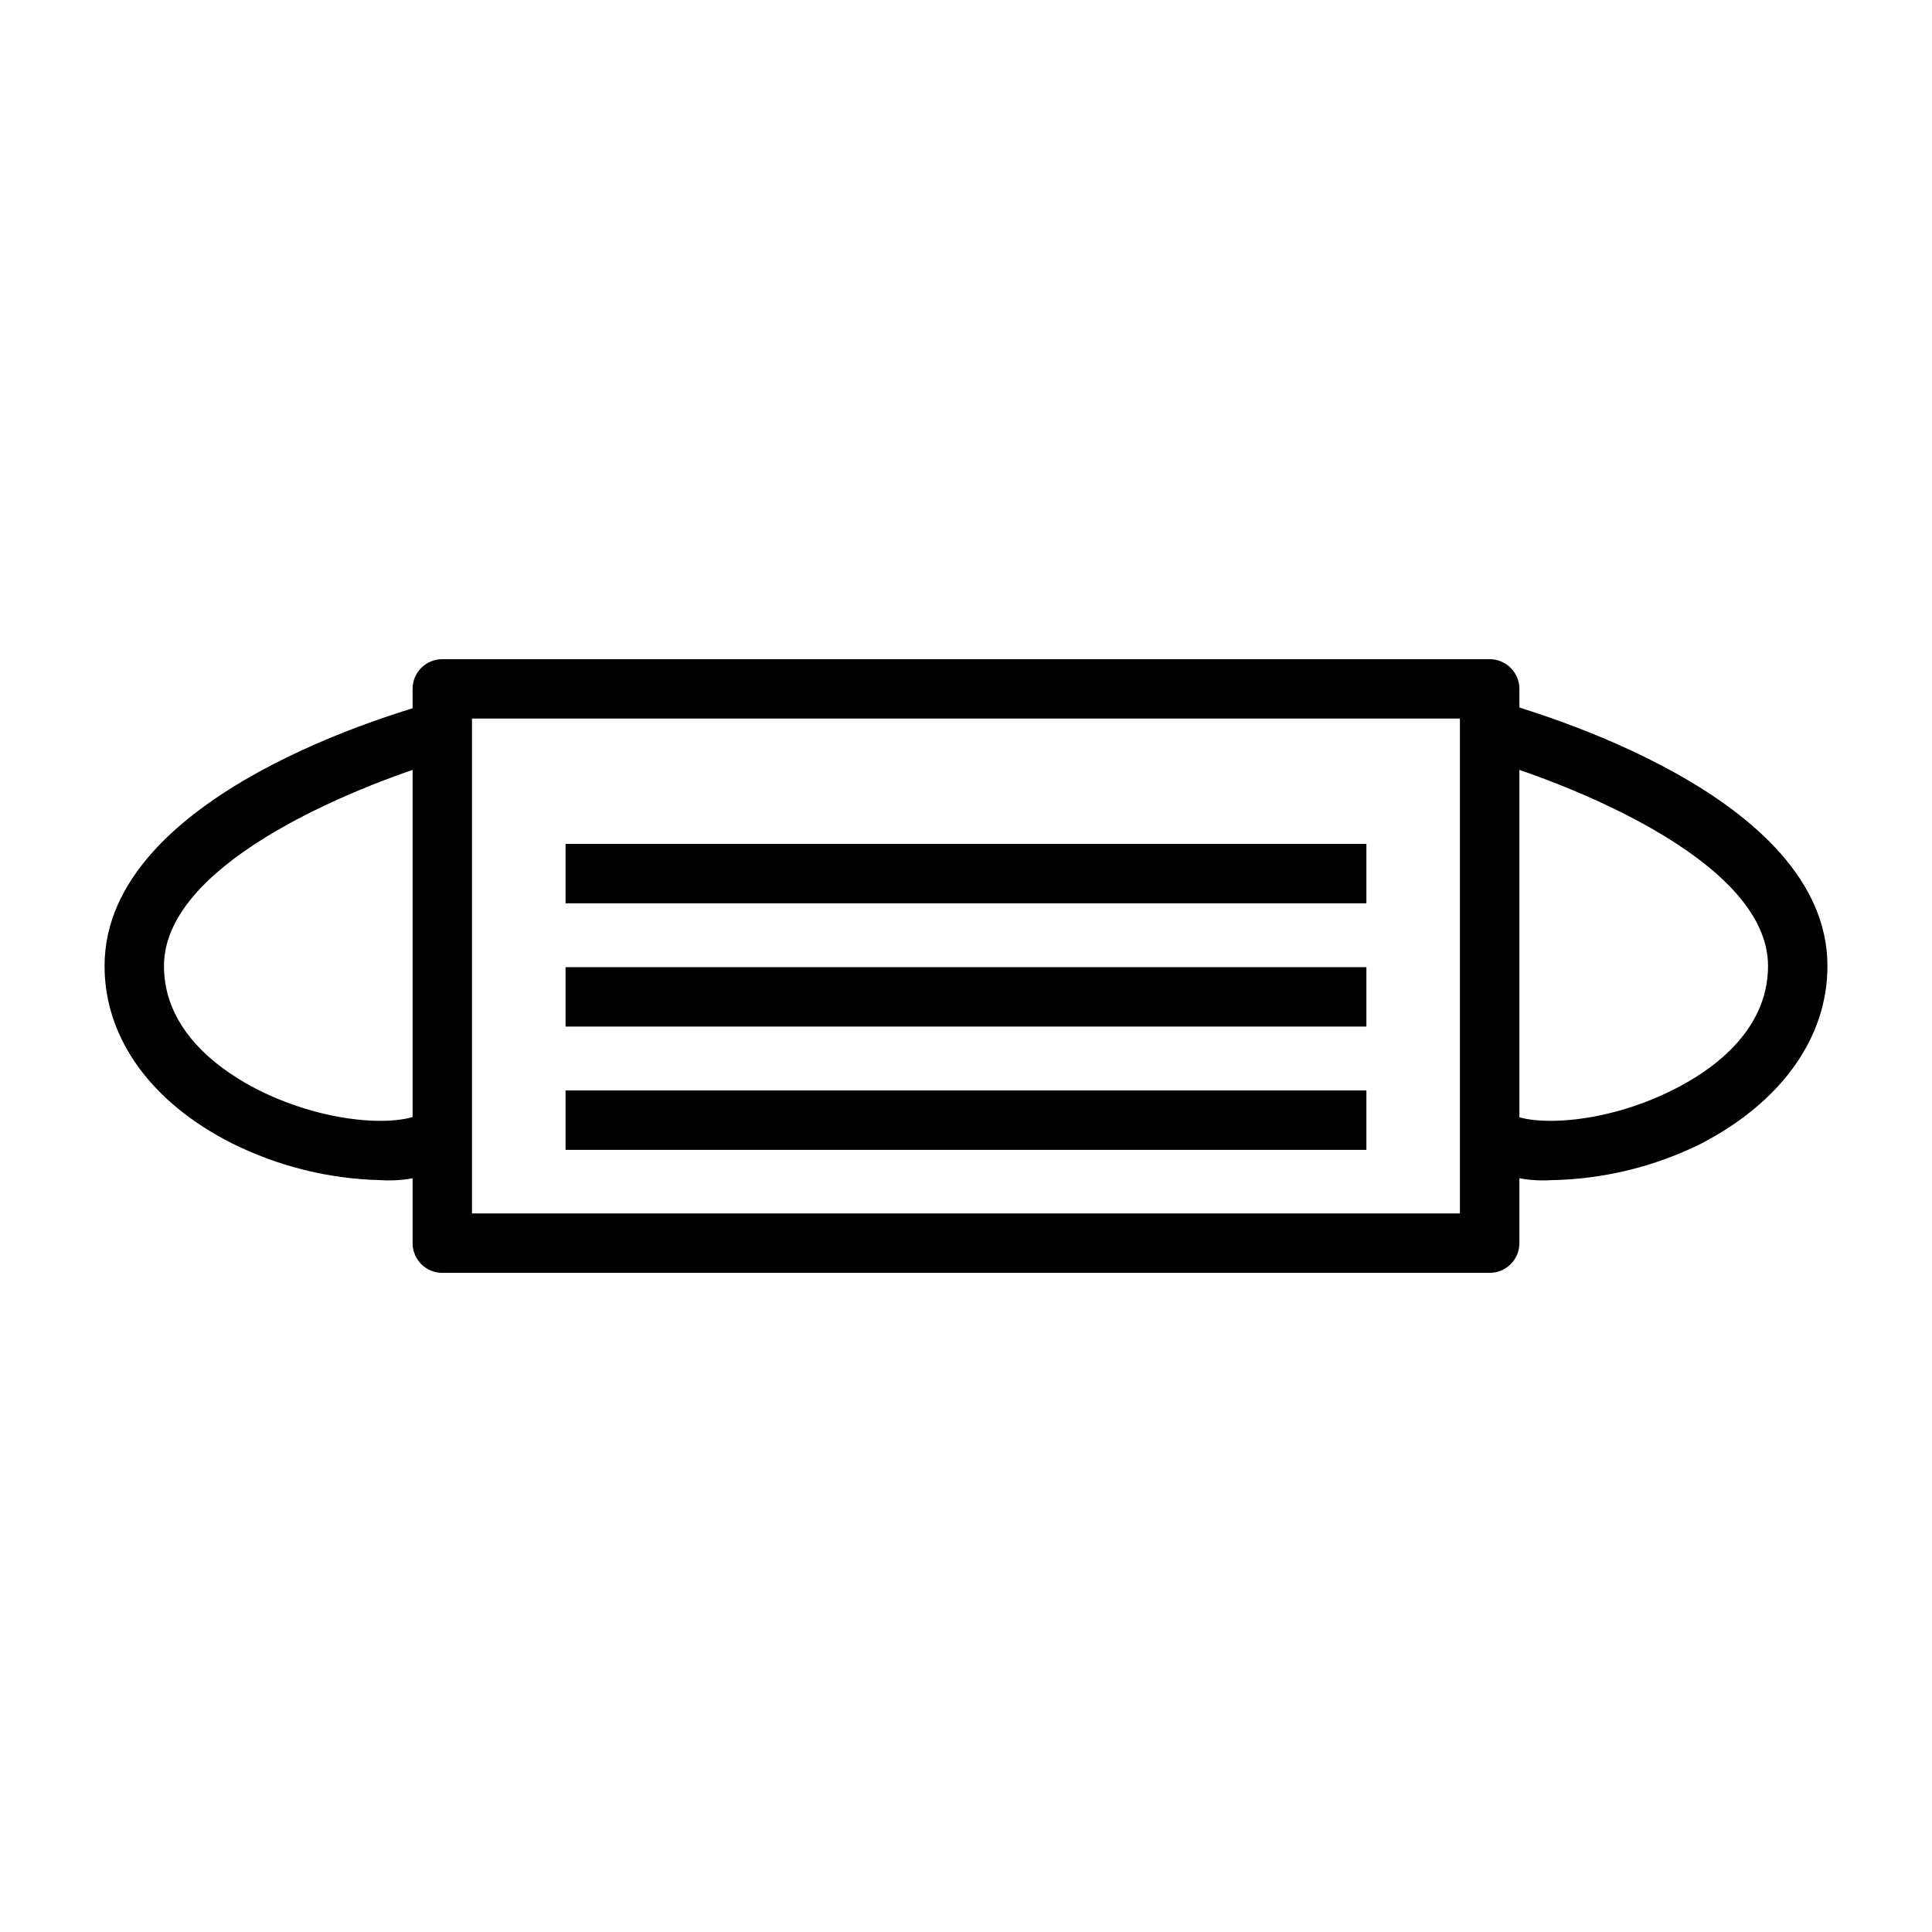
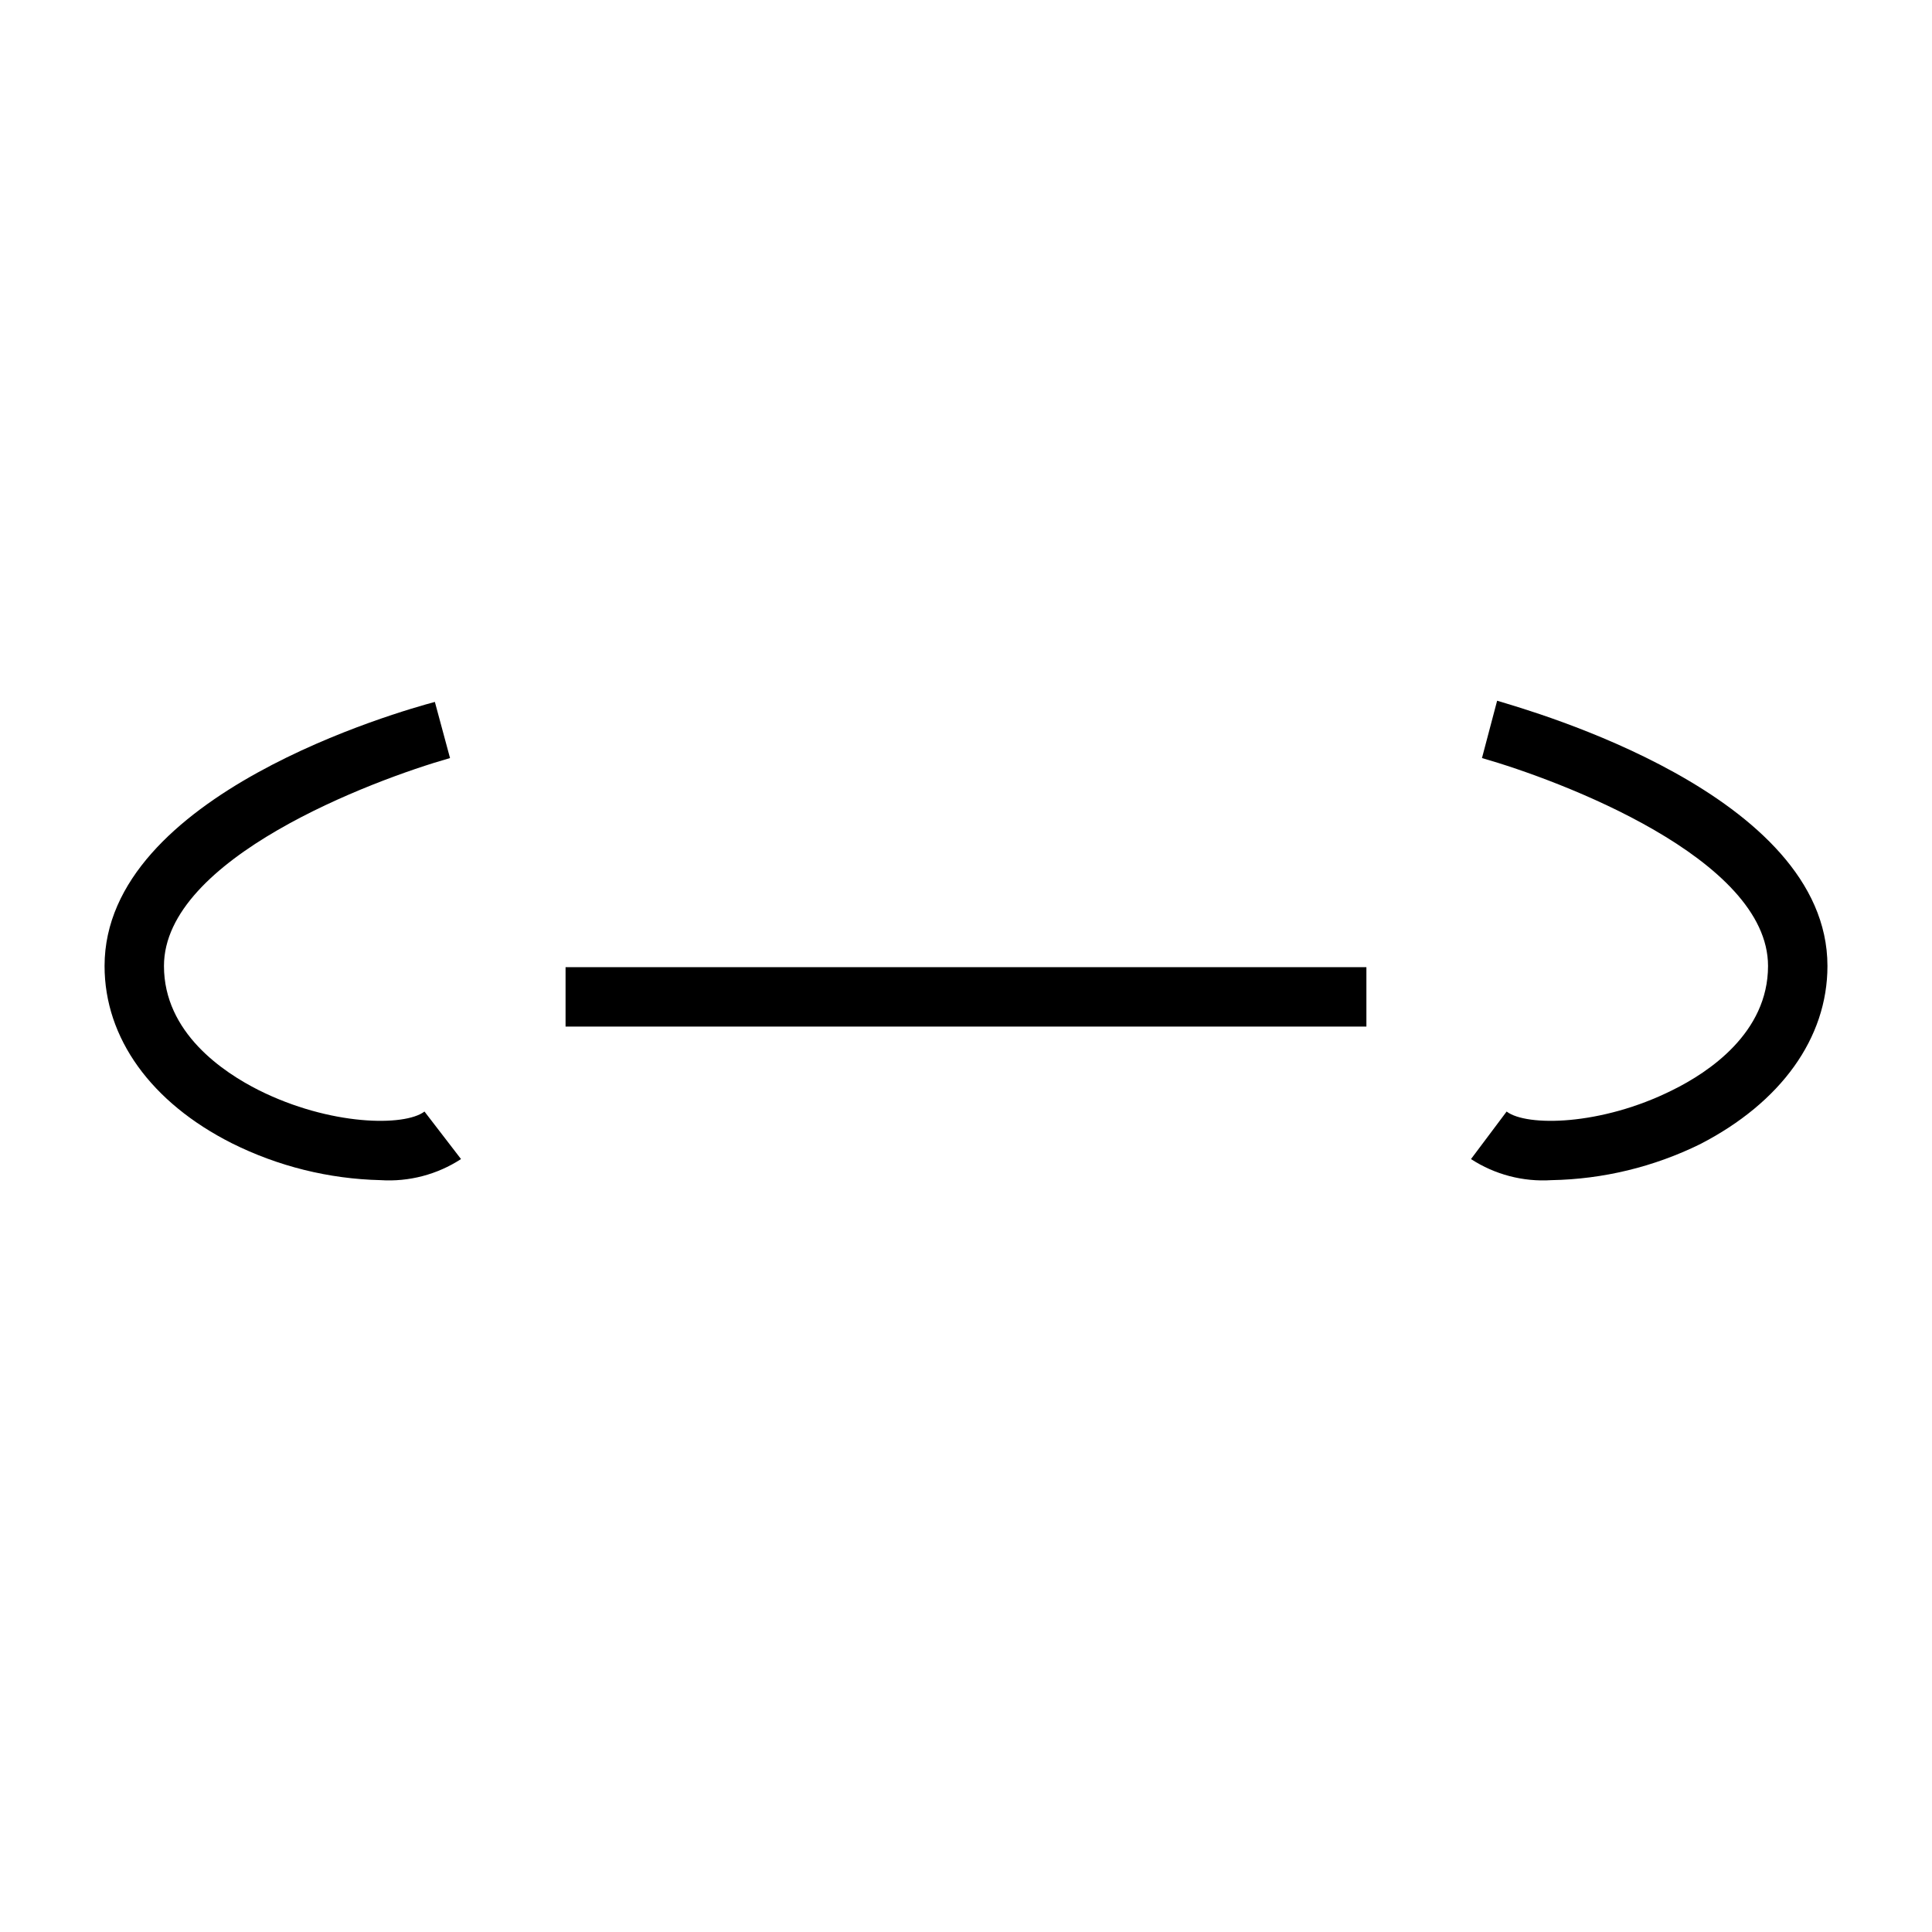
<svg xmlns="http://www.w3.org/2000/svg" fill="#000000" width="800px" height="800px" version="1.1" viewBox="144 144 512 512">
  <g>
-     <path d="m538.78 481.32h-277.57c-4.348 0-7.871-3.523-7.871-7.871v-146.89c0-4.348 3.523-7.871 7.871-7.871h277.57c2.09 0 4.09 0.832 5.566 2.305 1.477 1.477 2.309 3.481 2.309 5.566v146.89c0 2.086-0.832 4.09-2.309 5.566-1.477 1.477-3.477 2.305-5.566 2.305zm-269.7-15.742h261.82v-131.15h-261.82z" />
-     <path d="m293.88 367.64h212.23v15.742h-212.23z" />
    <path d="m293.88 400.31h212.23v15.742h-212.23z" />
-     <path d="m293.88 432.98h212.23v15.742h-212.23z" />
    <path d="m244.84 456.75c-13.676-0.32-27.117-3.652-39.359-9.758-21.41-10.785-33.77-27.867-33.77-46.996 0-45.578 78.719-67.621 87.535-69.98l4.016 14.875c-20.703 5.902-75.809 26.605-75.809 55.105 0 17.711 15.742 28.184 25.113 32.906 18.895 9.445 38.652 9.684 43.926 5.668l9.684 12.594c-6.324 4.113-13.809 6.074-21.336 5.586z" />
    <path d="m555.16 456.75c-7.527 0.488-15.012-1.473-21.332-5.586l9.445-12.594c5.273 4.016 25.031 3.777 43.926-5.668 9.605-4.727 25.348-15.195 25.348-32.906 0-28.496-55.105-49.199-75.809-55.105l4.016-15.191c8.816 2.676 87.539 24.715 87.539 70.297 0 19.129-12.359 36.211-33.77 47.23h-0.004c-12.262 6.023-25.699 9.277-39.359 9.523z" />
  </g>
</svg>